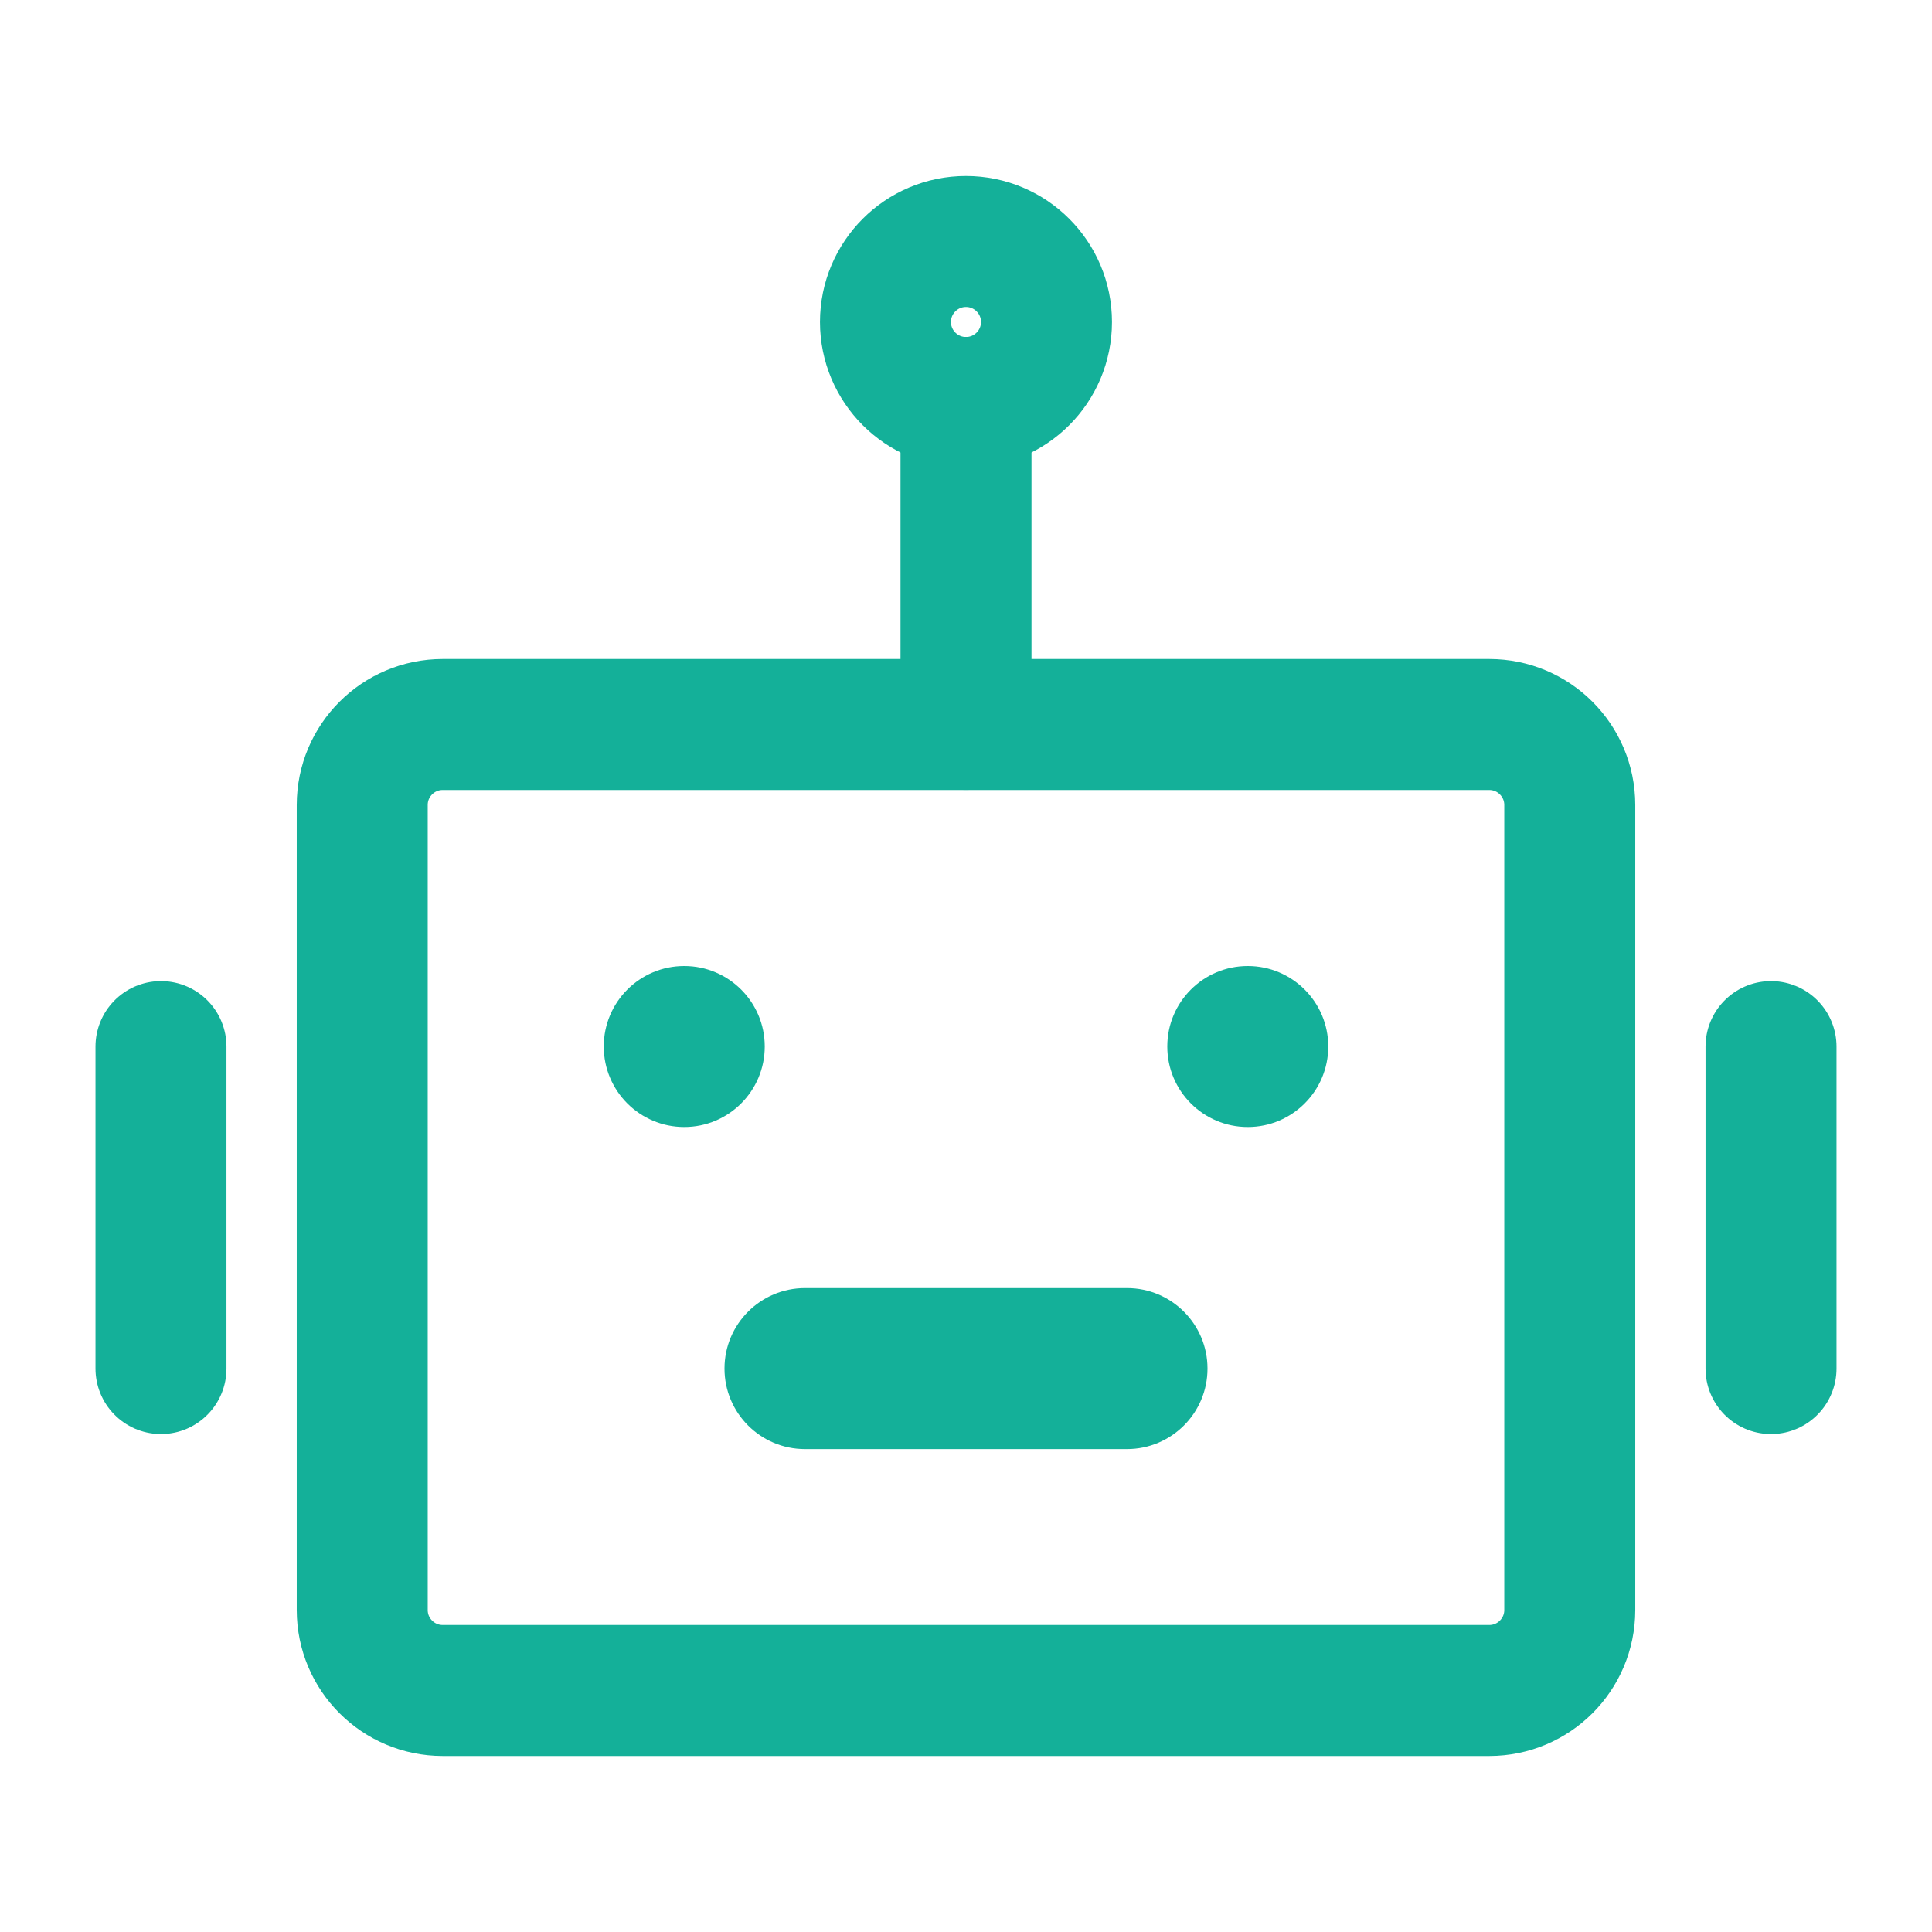
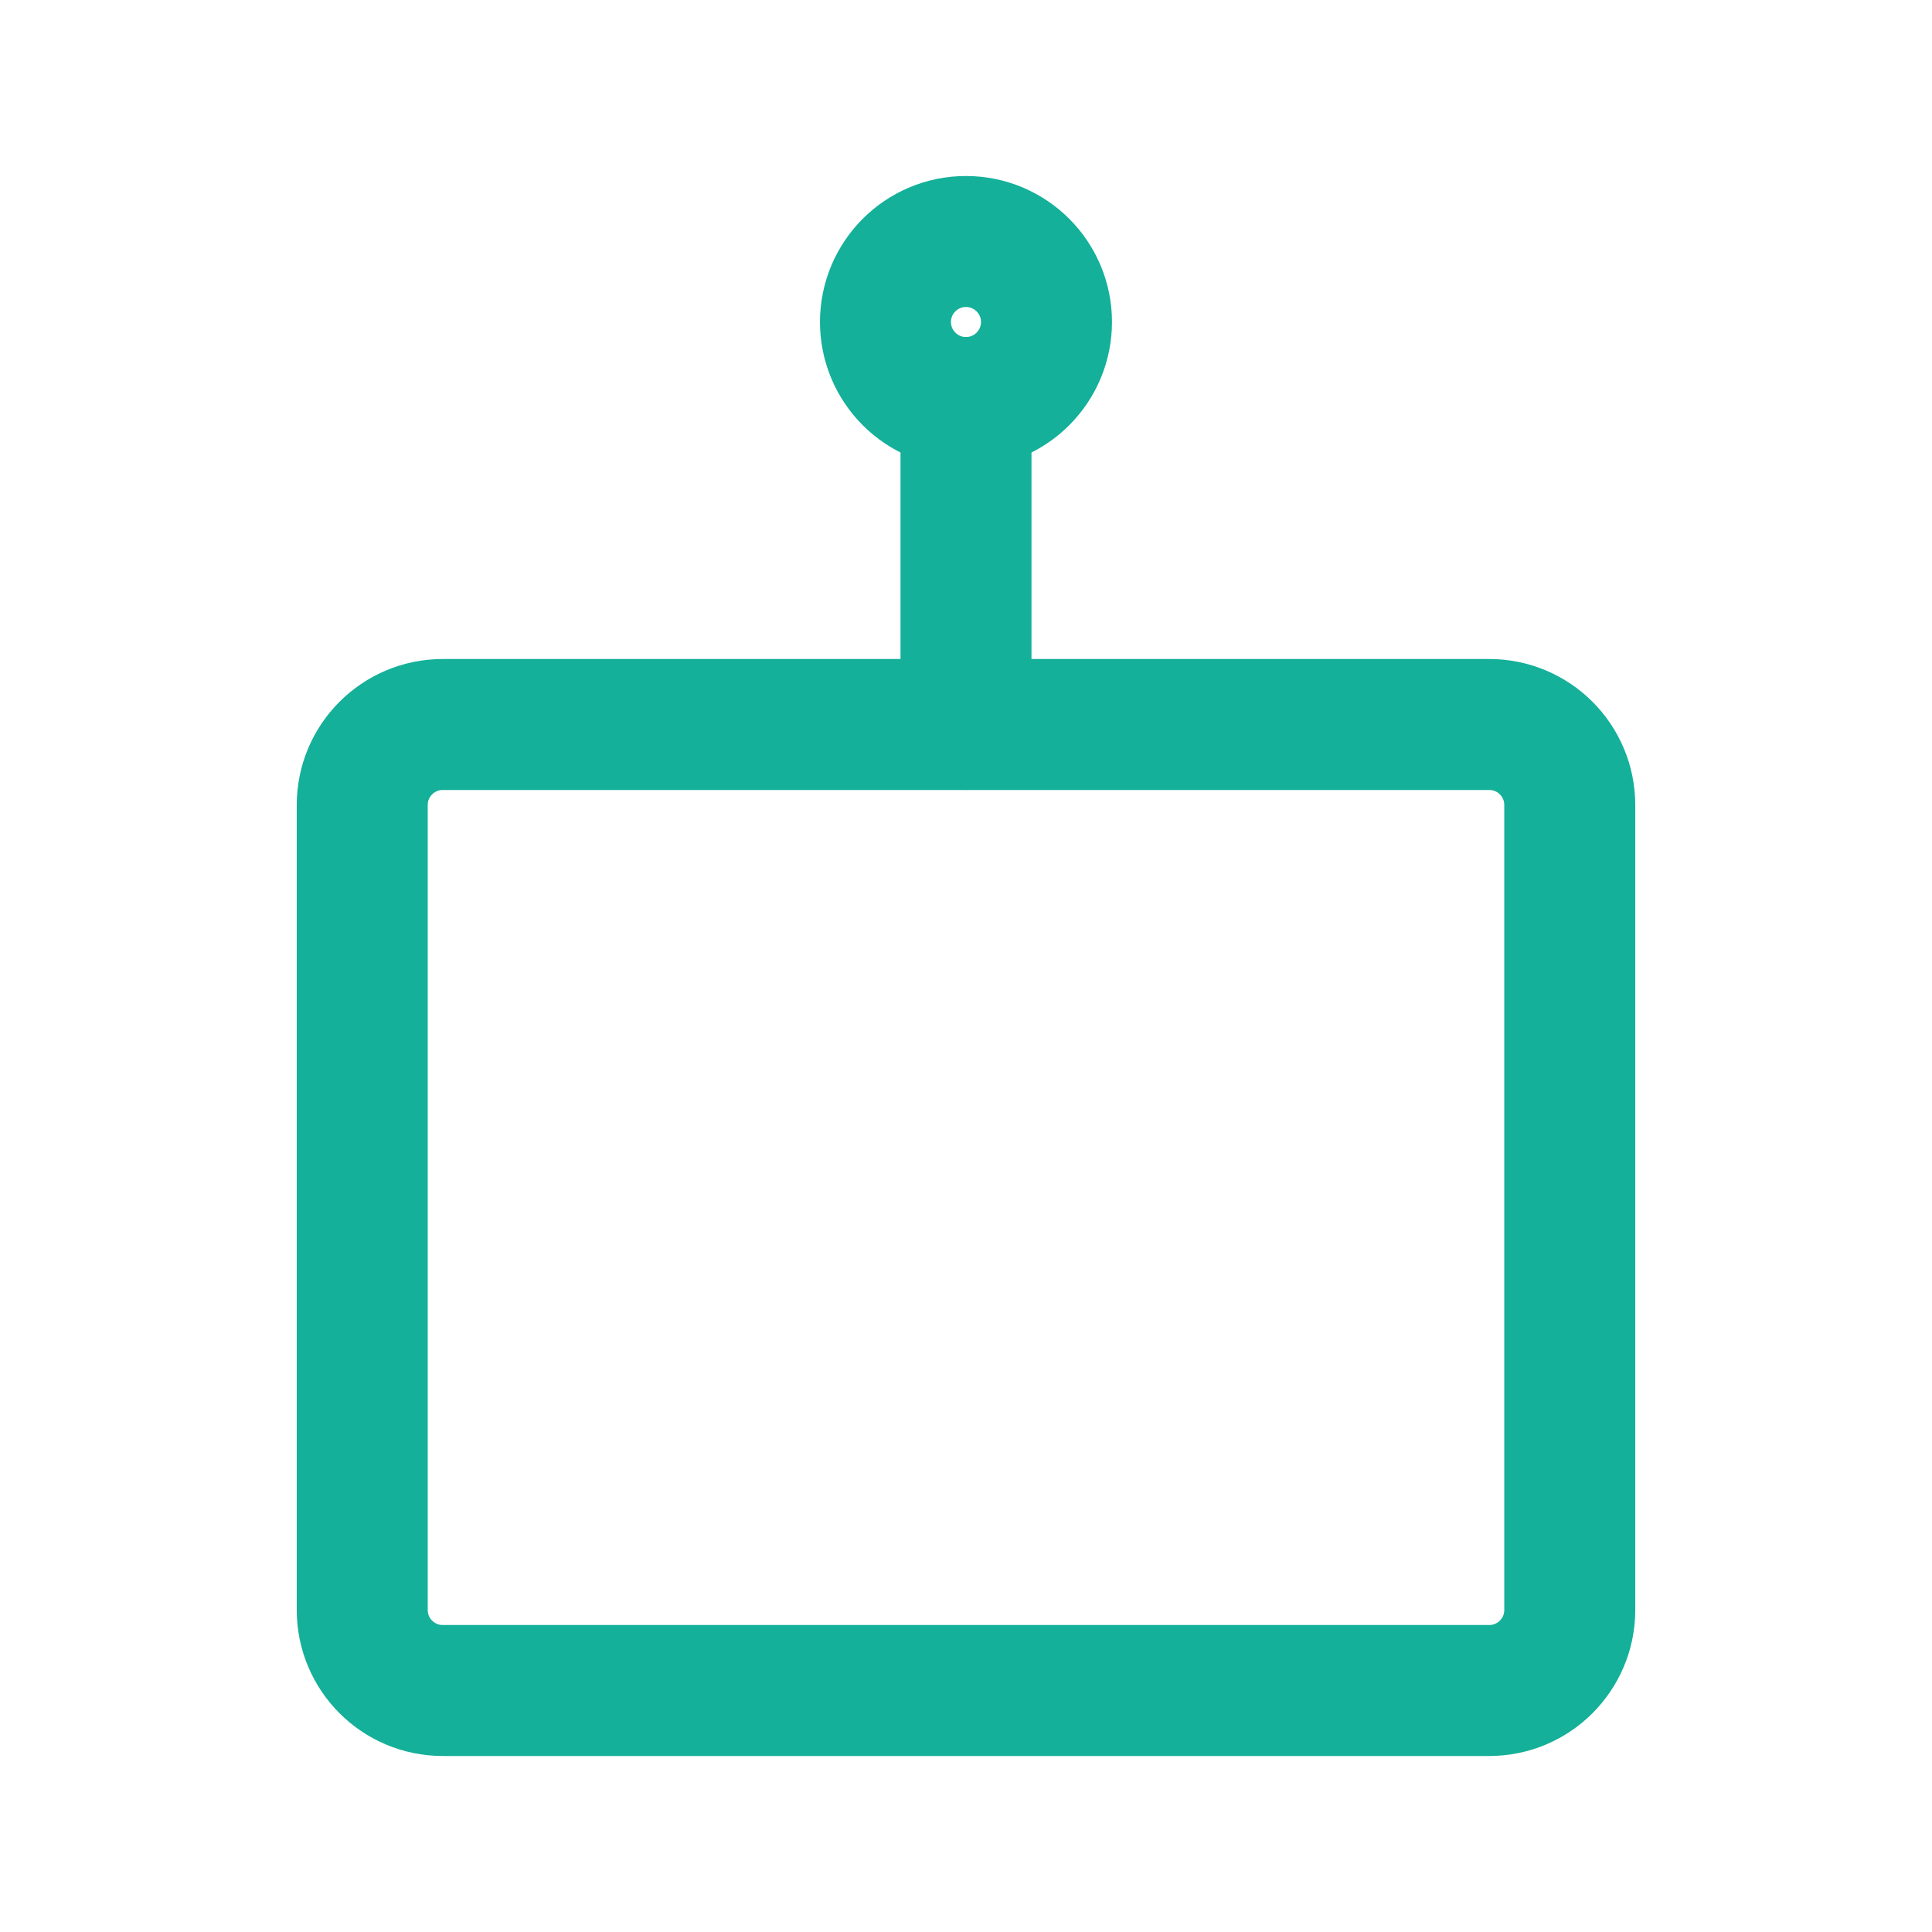
<svg xmlns="http://www.w3.org/2000/svg" width="59" height="59" viewBox="0 0 59 59" fill="none">
  <path d="M45.479 22.125H13.521C12.163 22.125 11.062 23.226 11.062 24.583V49.167C11.062 50.524 12.163 51.625 13.521 51.625H45.479C46.837 51.625 47.938 50.524 47.938 49.167V24.583C47.938 23.226 46.837 22.125 45.479 22.125Z" stroke="#14B099" stroke-width="4" />
-   <path d="M20.896 34.417C22.253 34.417 23.354 33.316 23.354 31.958C23.354 30.601 22.253 29.5 20.896 29.5C19.538 29.5 18.438 30.601 18.438 31.958C18.438 33.316 19.538 34.417 20.896 34.417Z" fill="#14B099" />
-   <path d="M38.105 34.417C39.462 34.417 40.563 33.316 40.563 31.958C40.563 30.601 39.462 29.5 38.105 29.5C36.747 29.5 35.647 30.601 35.647 31.958C35.647 33.316 36.747 34.417 38.105 34.417Z" fill="#14B099" />
-   <path d="M24.583 39.336C23.226 39.336 22.125 40.437 22.125 41.794C22.125 43.152 23.226 44.253 24.583 44.253V39.336ZM34.417 44.253C35.774 44.253 36.875 43.152 36.875 41.794C36.875 40.437 35.774 39.336 34.417 39.336V44.253ZM24.583 44.253H34.417V39.336H24.583V44.253Z" fill="#14B099" />
  <path d="M29.5 12.289V22.122" stroke="#14B099" stroke-width="4" stroke-linecap="round" stroke-linejoin="round" />
-   <path d="M4.916 31.961V41.794" stroke="#14B099" stroke-width="4" stroke-linecap="round" stroke-linejoin="round" />
-   <path d="M54.084 31.961V41.794" stroke="#14B099" stroke-width="4" stroke-linecap="round" stroke-linejoin="round" />
  <path d="M29.499 12.292C30.857 12.292 31.958 11.191 31.958 9.833C31.958 8.476 30.857 7.375 29.499 7.375C28.142 7.375 27.041 8.476 27.041 9.833C27.041 11.191 28.142 12.292 29.499 12.292Z" stroke="#14B099" stroke-width="4" />
</svg>